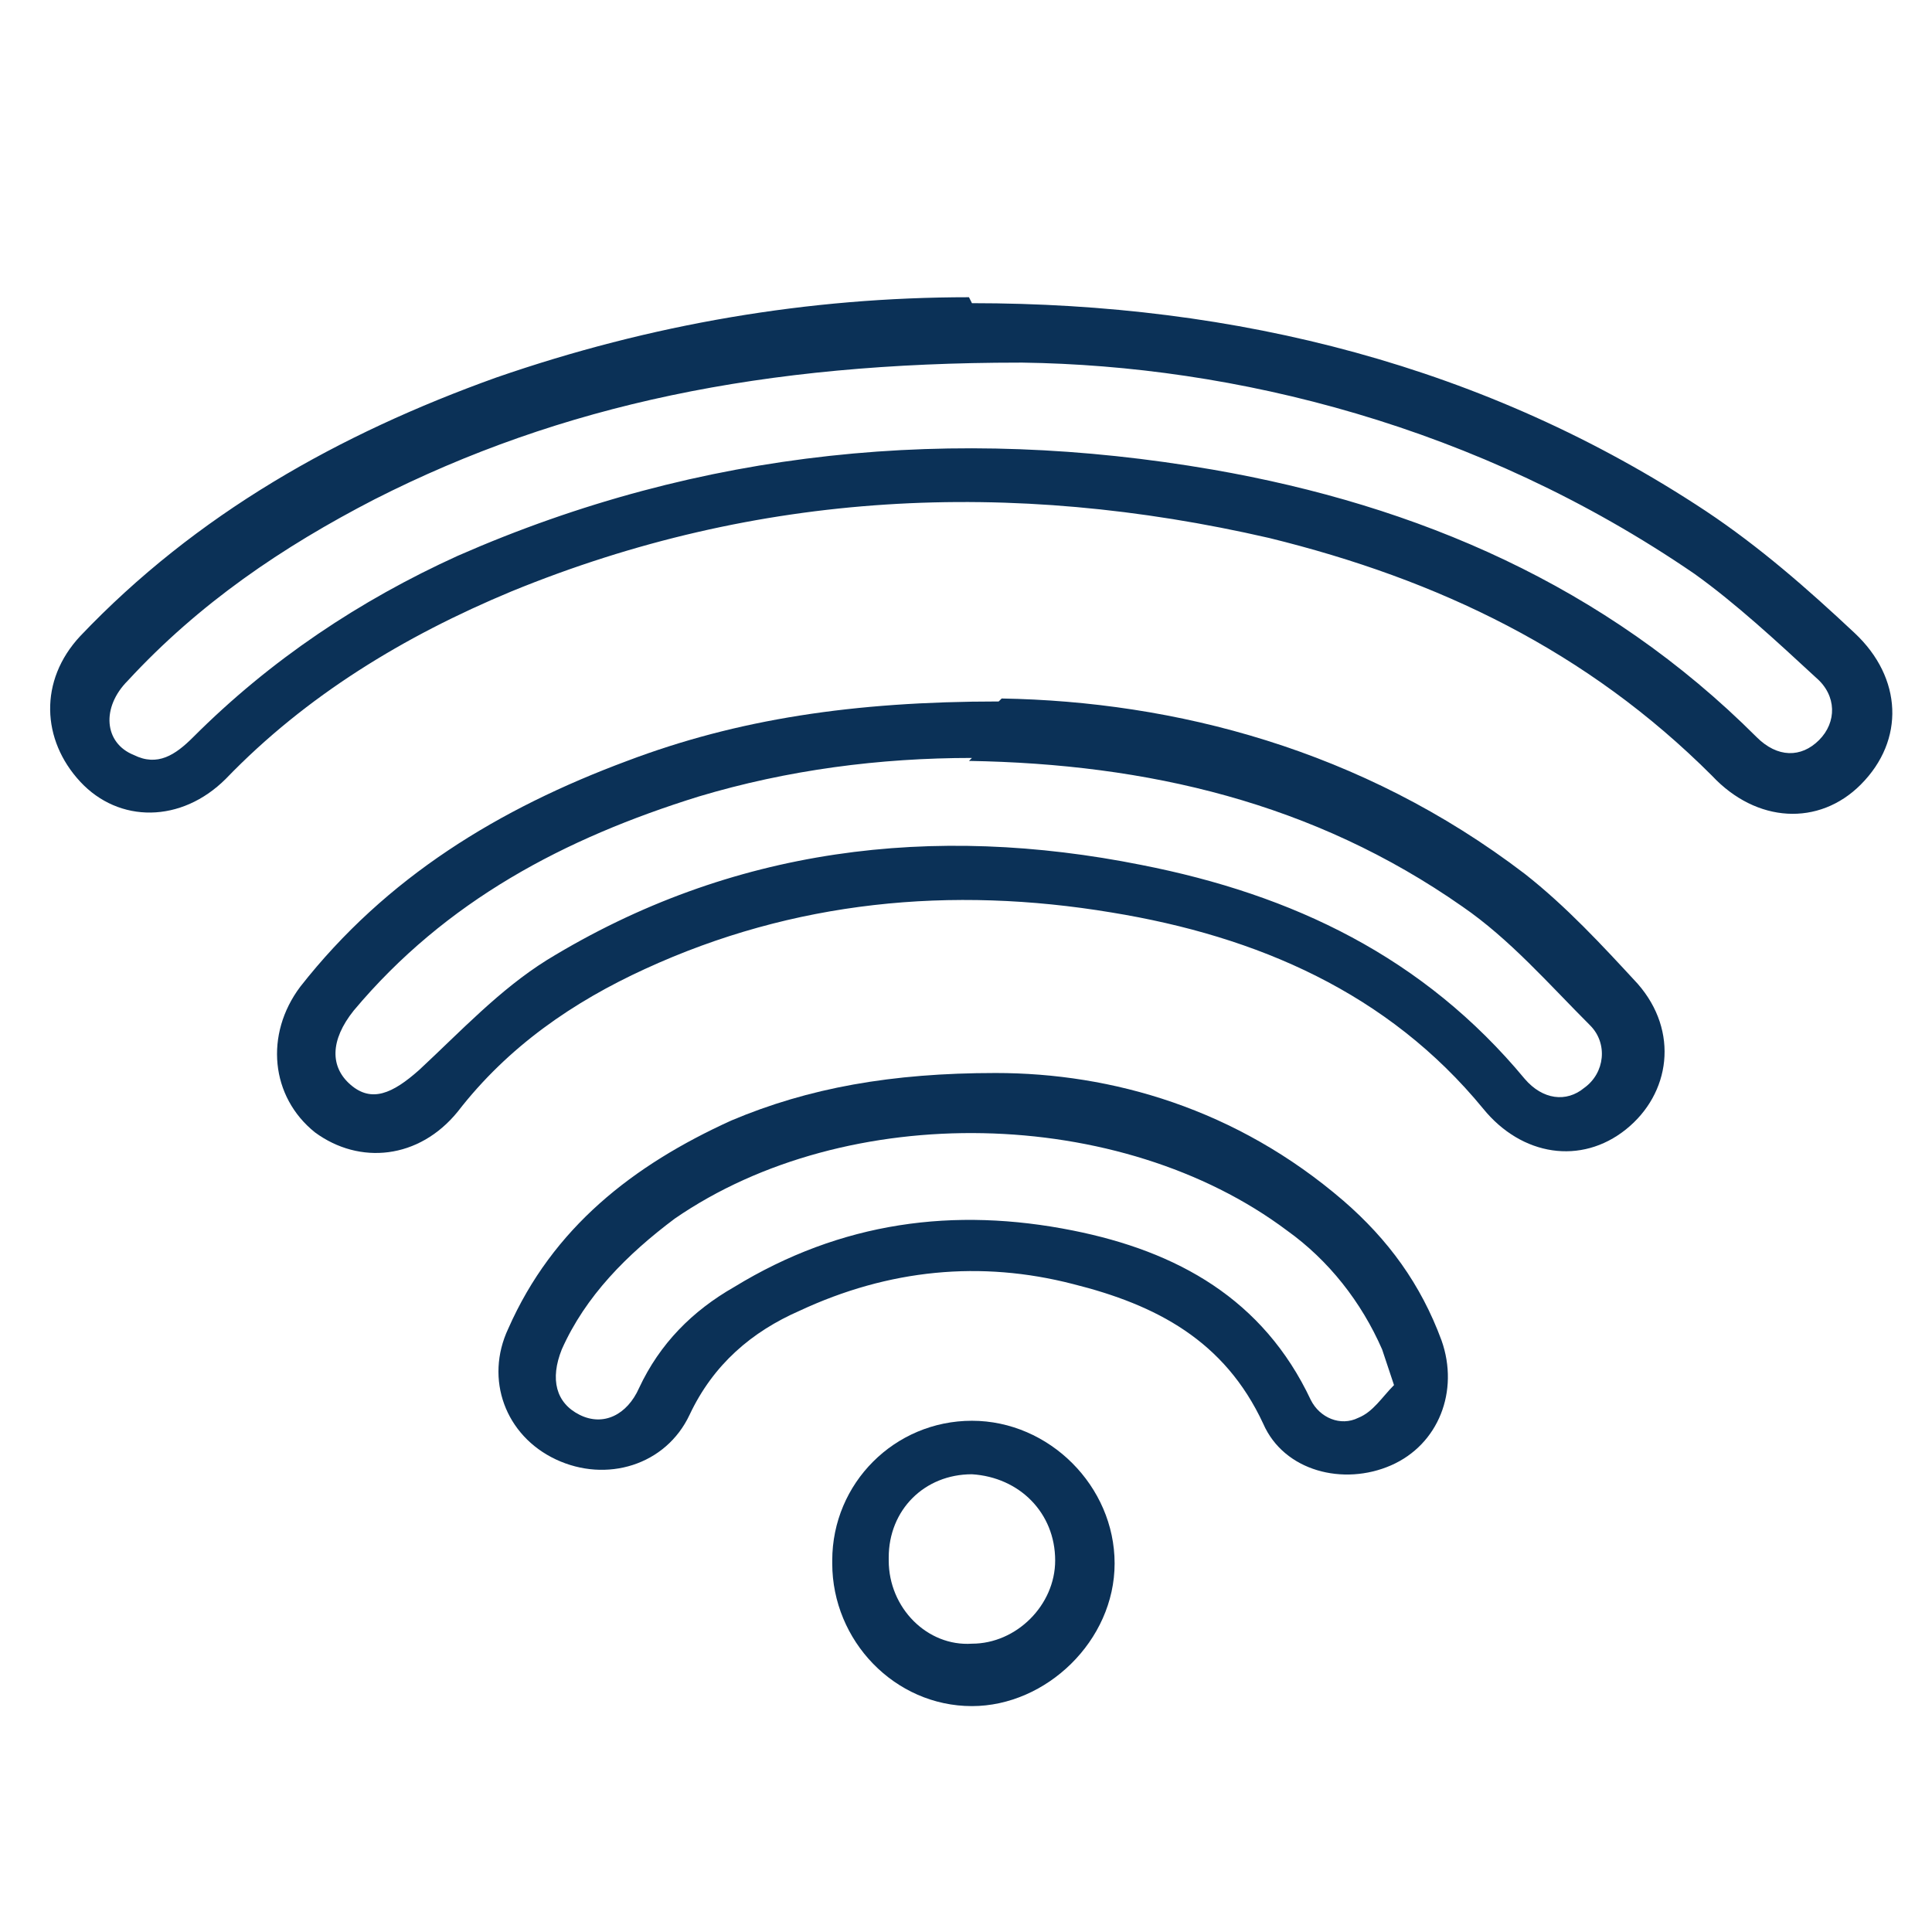
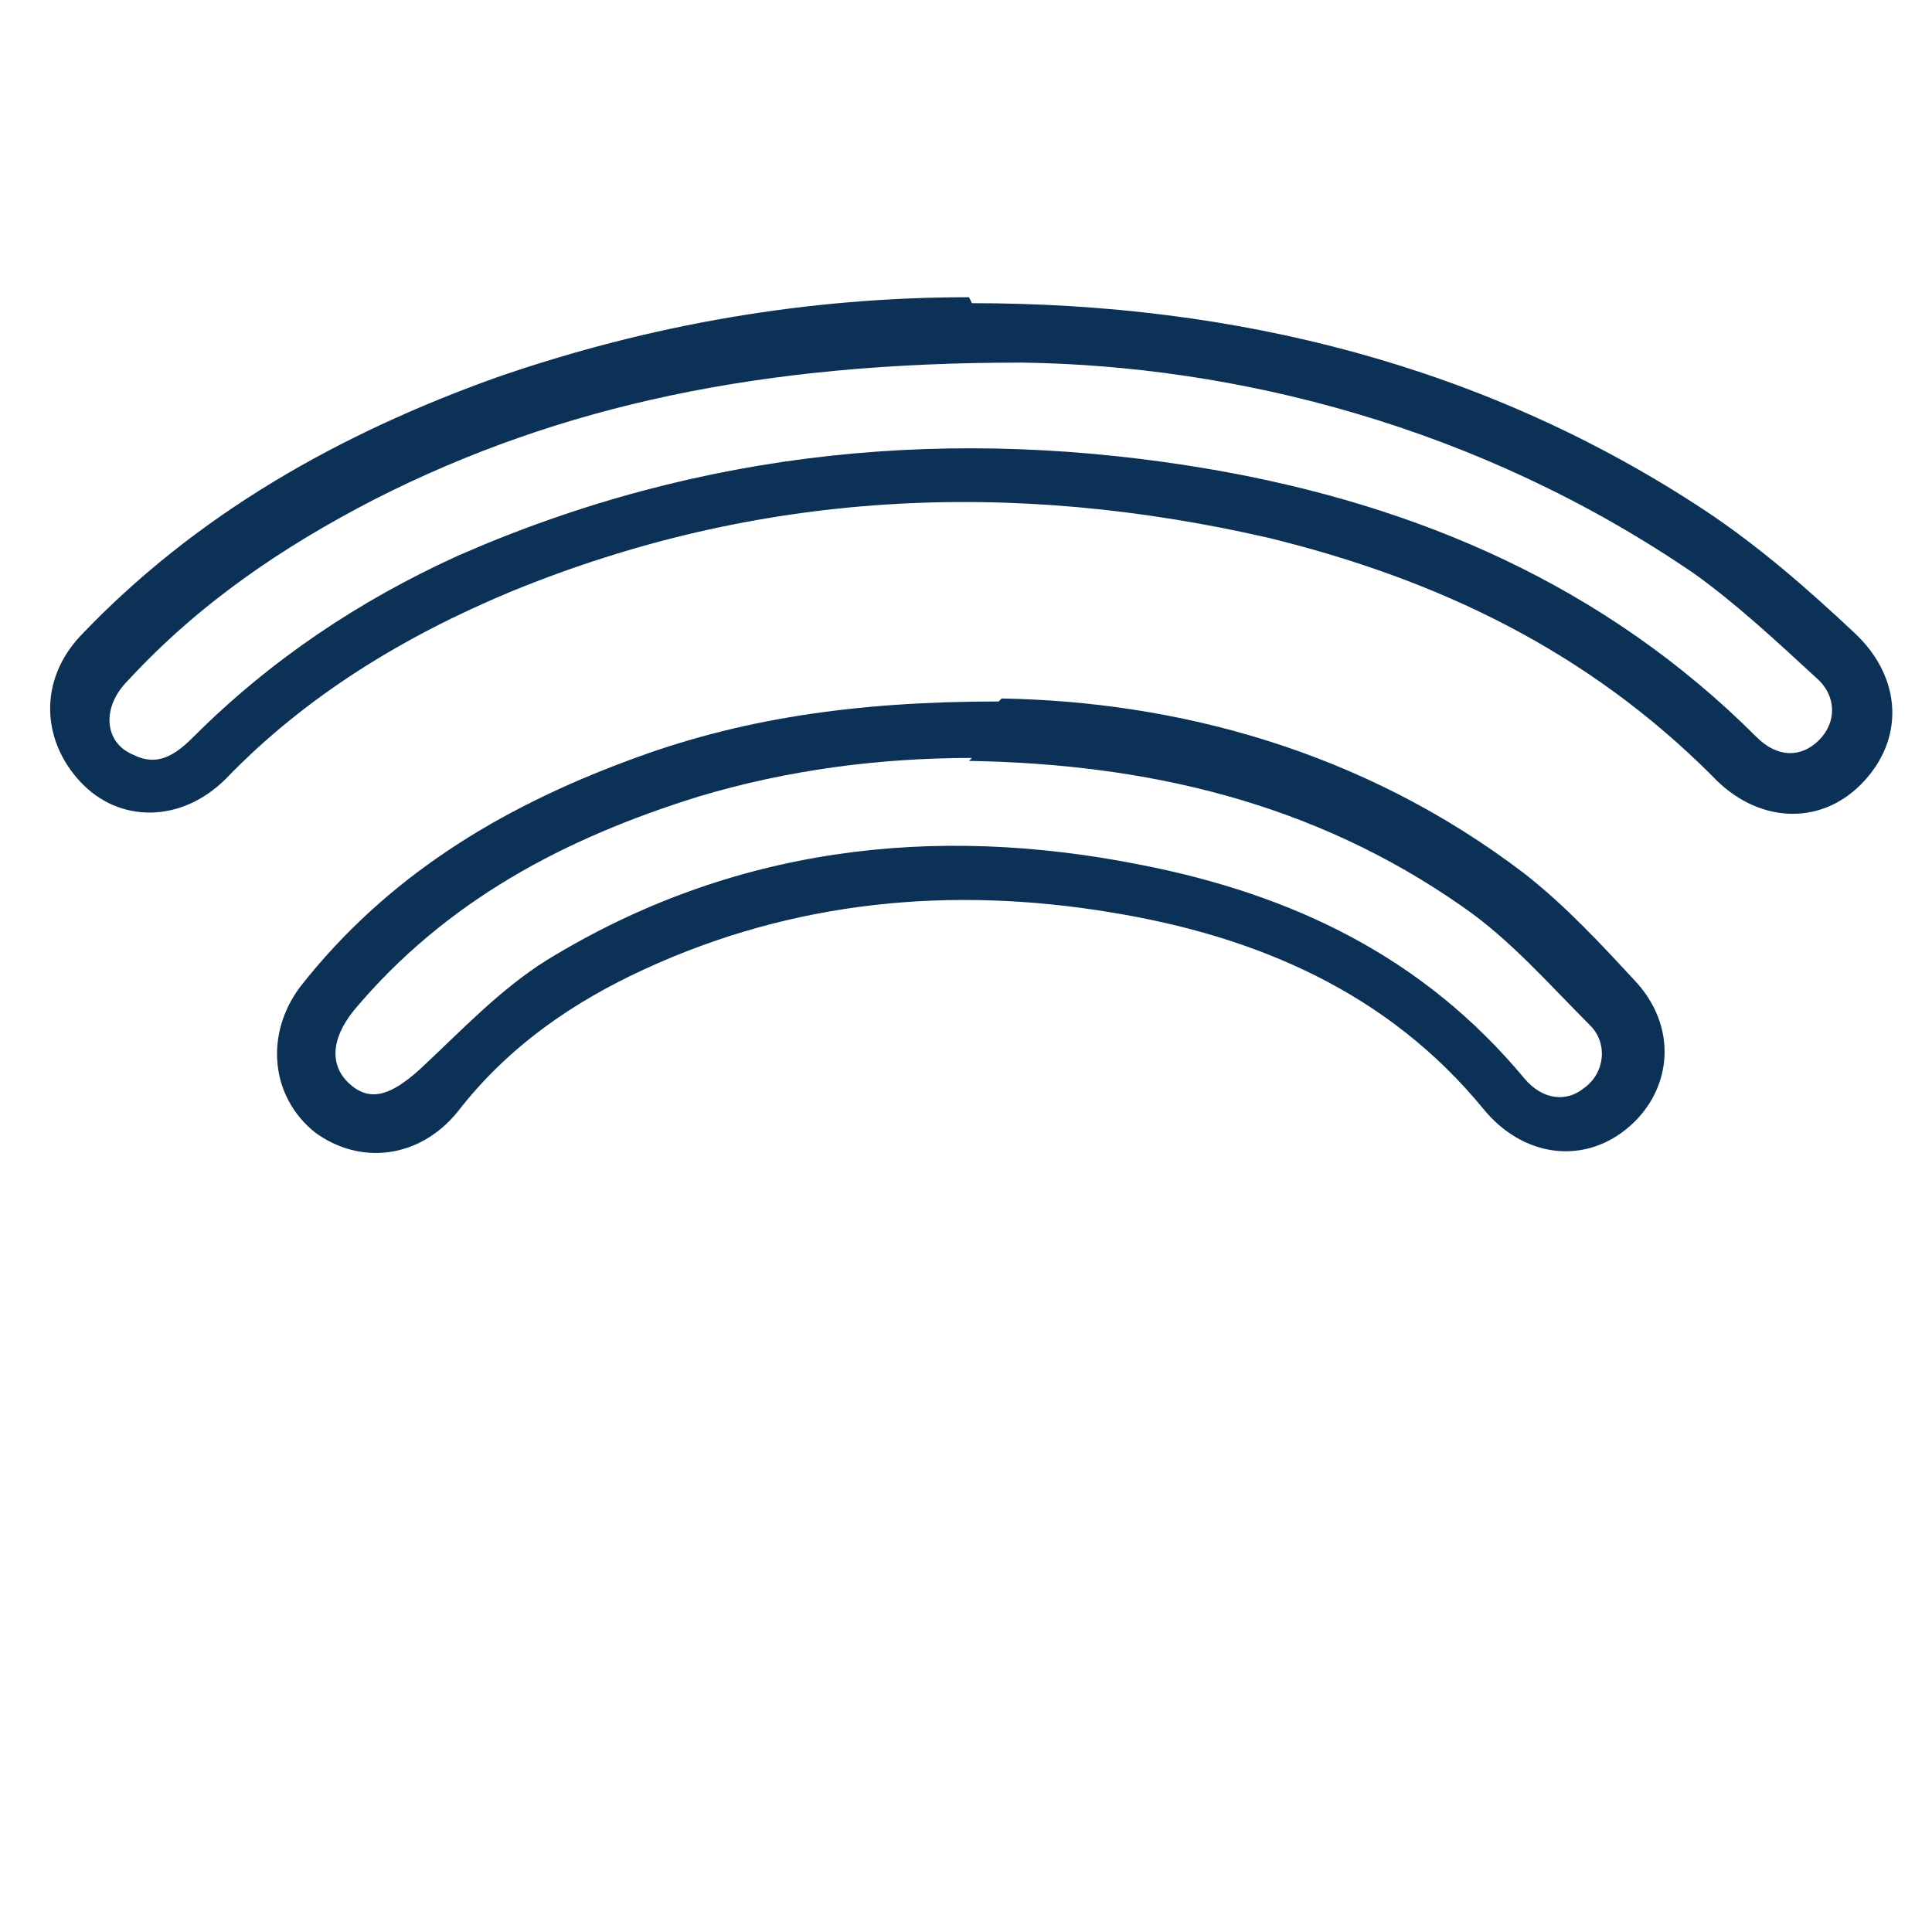
<svg xmlns="http://www.w3.org/2000/svg" viewBox="0 0 65 65">
  <defs>
    <style>      .cls-1 {        fill: #0b3157;      }    </style>
  </defs>
  <g>
    <g id="Layer_1">
      <g>
        <path class="cls-1" d="M32.7,10.2c8.9,0,17.3,2.1,24.7,7,1.8,1.2,3.4,2.6,5,4.1,1.6,1.5,1.7,3.6.2,5.1-1.4,1.4-3.5,1.3-5-.3-4.2-4.2-9.2-6.6-14.9-8-8.7-2-17.2-1.6-25.5,1.8-3.6,1.5-6.9,3.5-9.6,6.3-1.5,1.5-3.6,1.5-4.9.1-1.3-1.4-1.4-3.4,0-4.9,3.9-4.1,8.7-6.8,14-8.7,5.2-1.8,10.5-2.7,15.9-2.7ZM34.3,12.2c-8.6,0-15.4,1.4-21.7,4.6-3.1,1.6-5.9,3.5-8.3,6.1-.9.9-.8,2.1.2,2.5.8.4,1.4,0,2-.6,2.6-2.6,5.6-4.6,8.9-6.1,8.2-3.6,16.7-4.4,25.4-2.9,6.9,1.2,13.2,3.9,18.3,9,.7.7,1.5.7,2.1.1.6-.6.6-1.5-.1-2.1-1.3-1.2-2.7-2.5-4.1-3.5-7.3-5-15.5-7-22.6-7.1Z" />
        <path class="cls-1" d="M33.7,23.5c5.8.1,12.1,1.7,17.6,5.9,1.4,1.1,2.6,2.4,3.8,3.7,1.4,1.6,1.1,3.7-.4,4.9-1.5,1.2-3.5.9-4.8-.7-3.2-3.9-7.6-5.8-12.5-6.6-5.4-.9-10.7-.4-15.7,1.9-2.4,1.1-4.6,2.6-6.3,4.8-1.3,1.6-3.3,1.8-4.8.7-1.5-1.2-1.7-3.3-.5-4.9,2.9-3.7,6.7-6,11-7.6,3.7-1.4,7.6-2,12.5-2ZM32.7,25.5c-3.1,0-6.2.4-9.2,1.3-4.5,1.4-8.5,3.5-11.6,7.2-.8,1-.8,1.9-.1,2.5.7.6,1.4.3,2.3-.5,1.4-1.3,2.7-2.7,4.3-3.7,6.2-3.8,13-4.6,20-3.2,5.1,1,9.5,3.1,12.9,7.2.6.7,1.4.8,2,.3.7-.5.8-1.5.2-2.1-1.4-1.4-2.7-2.9-4.3-4-5-3.5-10.6-4.8-16.6-4.9Z" />
-         <path class="cls-1" d="M33.5,36.1c3.9,0,8.1,1.2,11.7,4.3,1.5,1.3,2.6,2.8,3.3,4.7.6,1.7-.1,3.5-1.7,4.2-1.6.7-3.6.2-4.3-1.4-1.3-2.8-3.6-4-6.4-4.7-3.1-.8-6.2-.5-9.2.9-1.6.7-2.9,1.8-3.7,3.5-.8,1.7-2.8,2.3-4.5,1.5-1.7-.8-2.4-2.7-1.6-4.4,1.5-3.4,4.2-5.5,7.5-7,2.6-1.1,5.4-1.6,8.9-1.6ZM46.9,46.6c-.2-.6-.3-.9-.4-1.2-.7-1.6-1.8-3-3.2-4-5.6-4.2-14.8-4.4-20.6-.4-1.6,1.2-3,2.6-3.8,4.4-.4,1-.2,1.8.6,2.2.8.4,1.6,0,2-.9.7-1.5,1.8-2.6,3.2-3.4,3.6-2.2,7.4-2.7,11.4-1.9,3.5.7,6.4,2.3,8,5.7.3.6,1,.9,1.6.6.5-.2.8-.7,1.2-1.1Z" />
-         <path class="cls-1" d="M28,52.5c0-2.6,2.1-4.7,4.7-4.7,2.6,0,4.8,2.2,4.8,4.8,0,2.6-2.3,4.8-4.8,4.8-2.6,0-4.7-2.2-4.7-4.8ZM29.9,52.5c0,1.6,1.3,2.9,2.8,2.8,1.5,0,2.8-1.3,2.8-2.8,0-1.6-1.2-2.8-2.8-2.9-1.6,0-2.8,1.2-2.8,2.8Z" />
      </g>
    </g>
  </g>
</svg>